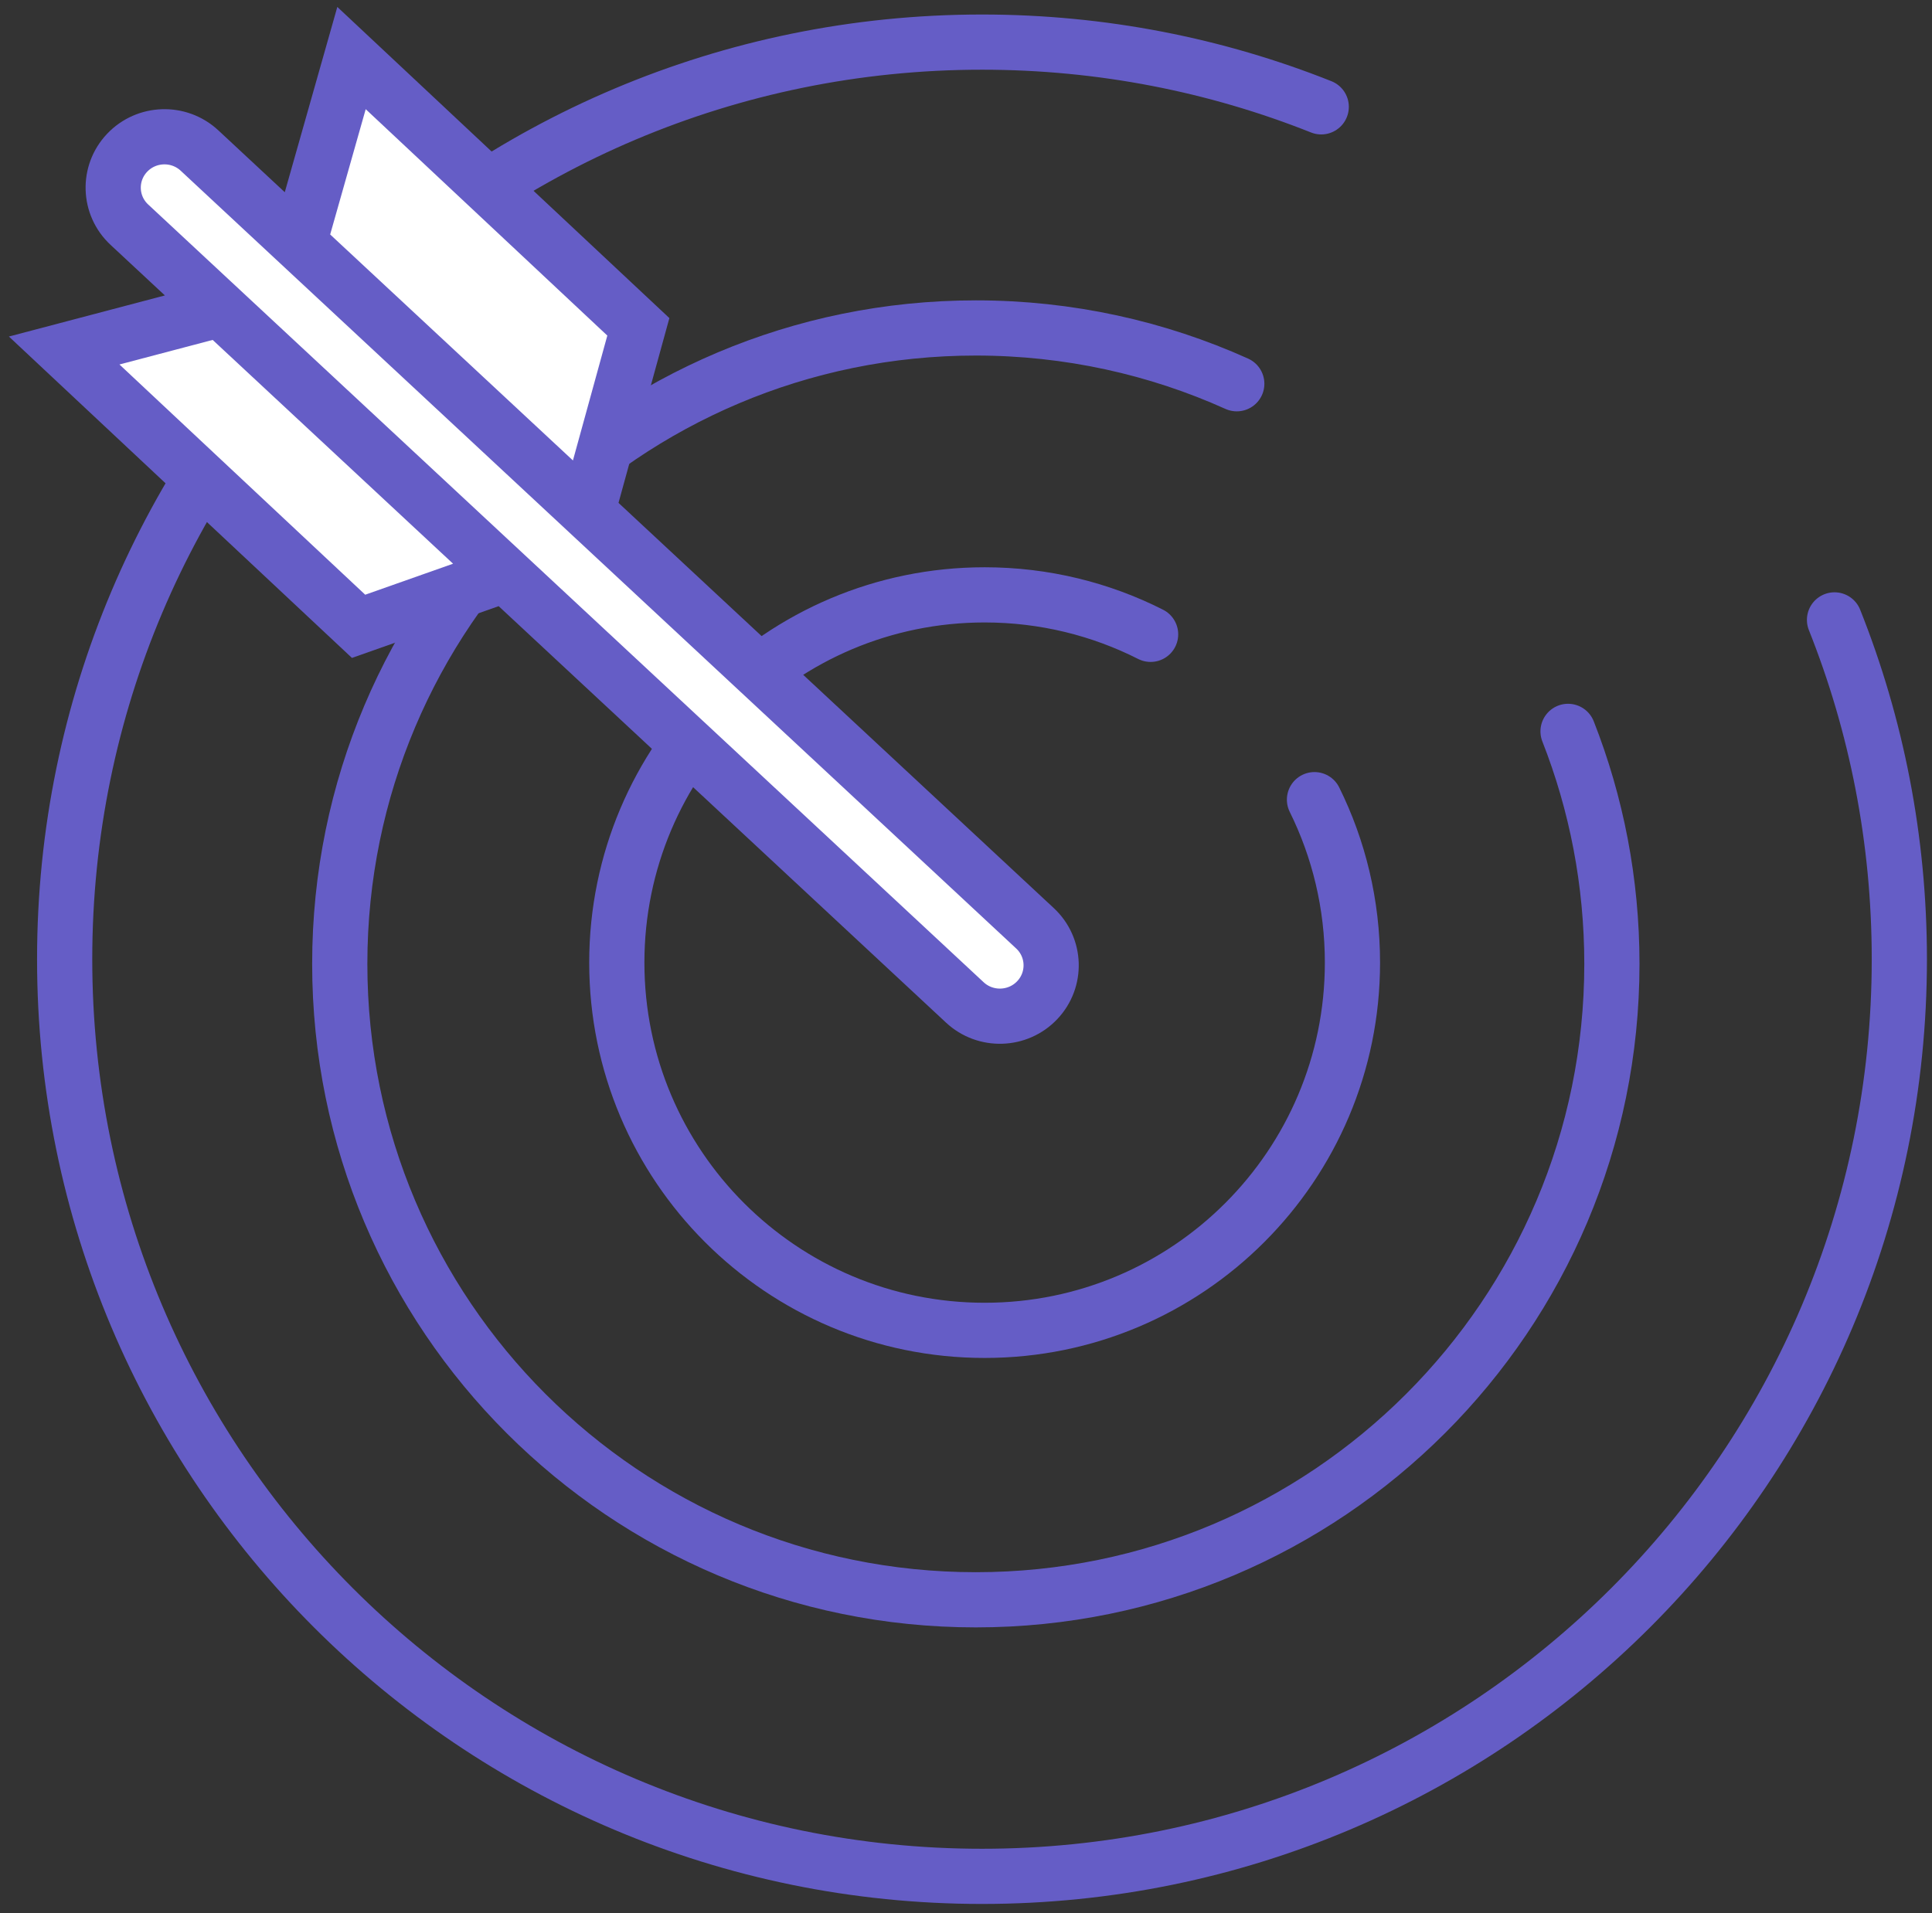
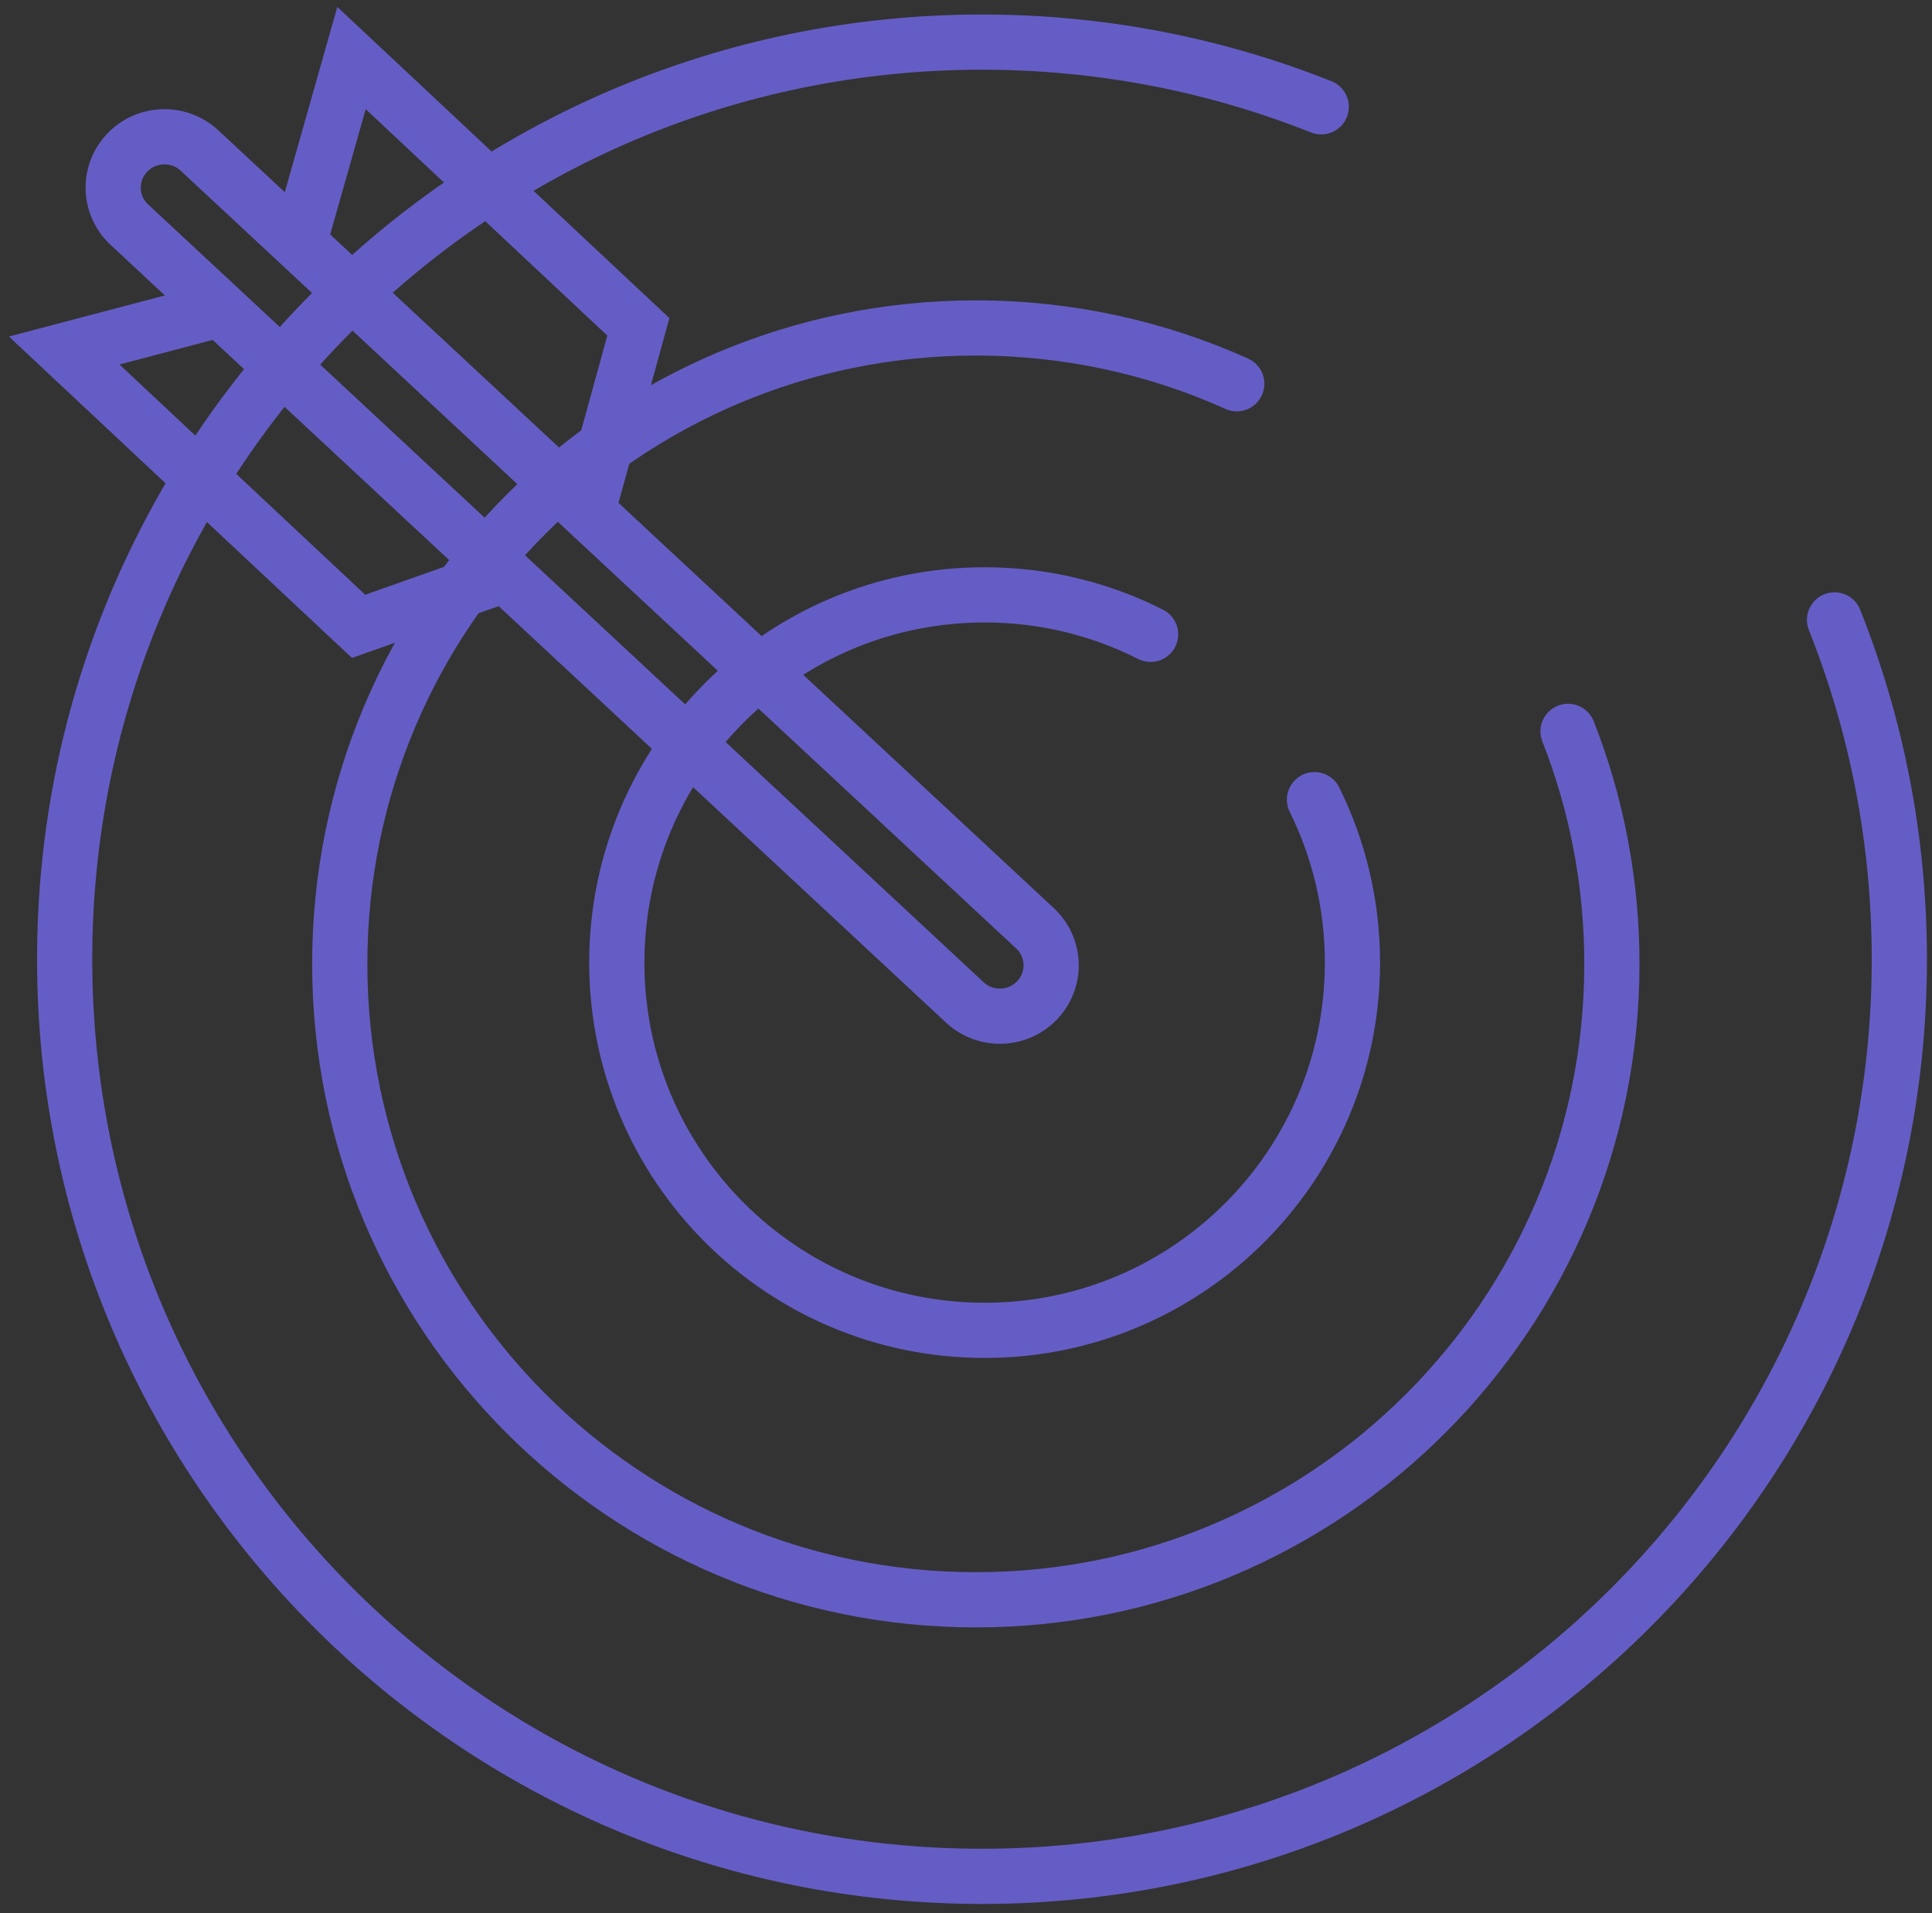
<svg xmlns="http://www.w3.org/2000/svg" width="105" height="104" viewBox="0 0 105 104" fill="none">
  <rect x="0" y="0" width="105" height="104" fill="#333333" stroke="none" />
  <path d="M71.806 5.808C66.103 3.537 59.882 2.289 53.37 2.289C25.835 2.289 3.514 24.61 3.514 52.144C3.514 79.679 25.835 102 53.37 102C80.904 102 103.225 79.679 103.225 52.144C103.225 45.628 101.975 39.403 99.702 33.698" stroke="#655DC6" stroke-width="3" stroke-linecap="round" />
  <path d="M67.216 20.861C62.889 18.912 58.088 17.828 53.034 17.828C33.942 17.828 18.465 33.305 18.465 52.397C18.465 71.489 33.942 86.966 53.034 86.966C72.126 86.966 87.603 71.489 87.603 52.397C87.603 47.937 86.759 43.673 85.22 39.758" stroke="#655DC6" stroke-width="3" stroke-linecap="round" />
  <path d="M62.533 34.483C59.823 33.111 56.758 32.337 53.513 32.337C42.472 32.337 33.522 41.288 33.522 52.328C33.522 63.368 42.472 72.319 53.513 72.319C64.553 72.319 73.503 63.368 73.503 52.328C73.503 49.147 72.76 46.14 71.439 43.47" stroke="#655DC6" stroke-width="3" stroke-linecap="round" />
-   <path d="M56.373 54.368C57.426 53.255 57.371 51.506 56.249 50.462L49.047 43.756L37.329 32.845L31.927 27.815L25.697 22.014L16.251 13.219L10.843 8.183C9.722 7.139 7.959 7.195 6.907 8.308C5.854 9.421 5.909 11.17 7.031 12.214L11.975 16.817L21.904 26.062L27.458 31.234L33.547 36.904L45.308 47.855L52.437 54.493C53.558 55.537 55.321 55.481 56.373 54.368Z" fill="white" />
-   <path d="M34.693 17.767L31.927 27.815L25.697 22.014L16.251 13.219L19.104 3.156L33.182 16.351L34.693 17.767Z" fill="white" />
-   <path d="M3.488 19.054L11.975 16.817L21.904 26.062L27.458 31.234L19.488 34.047L17.616 32.293L3.488 19.054Z" fill="white" />
  <path d="M31.927 27.815L34.693 17.767L33.182 16.351L19.104 3.156L16.251 13.219M31.927 27.815L25.697 22.014L16.251 13.219M31.927 27.815L37.329 32.845L49.047 43.756L56.249 50.462C57.371 51.506 57.426 53.255 56.373 54.368C55.321 55.481 53.558 55.537 52.437 54.493L45.308 47.855L33.547 36.904L27.458 31.234M16.251 13.219L10.843 8.183C9.722 7.139 7.959 7.195 6.907 8.308C5.854 9.421 5.909 11.17 7.031 12.214L11.975 16.817M11.975 16.817L3.488 19.054L17.616 32.293L19.488 34.047L27.458 31.234M11.975 16.817L21.904 26.062L27.458 31.234" stroke="#655DC6" stroke-width="3" />
</svg>